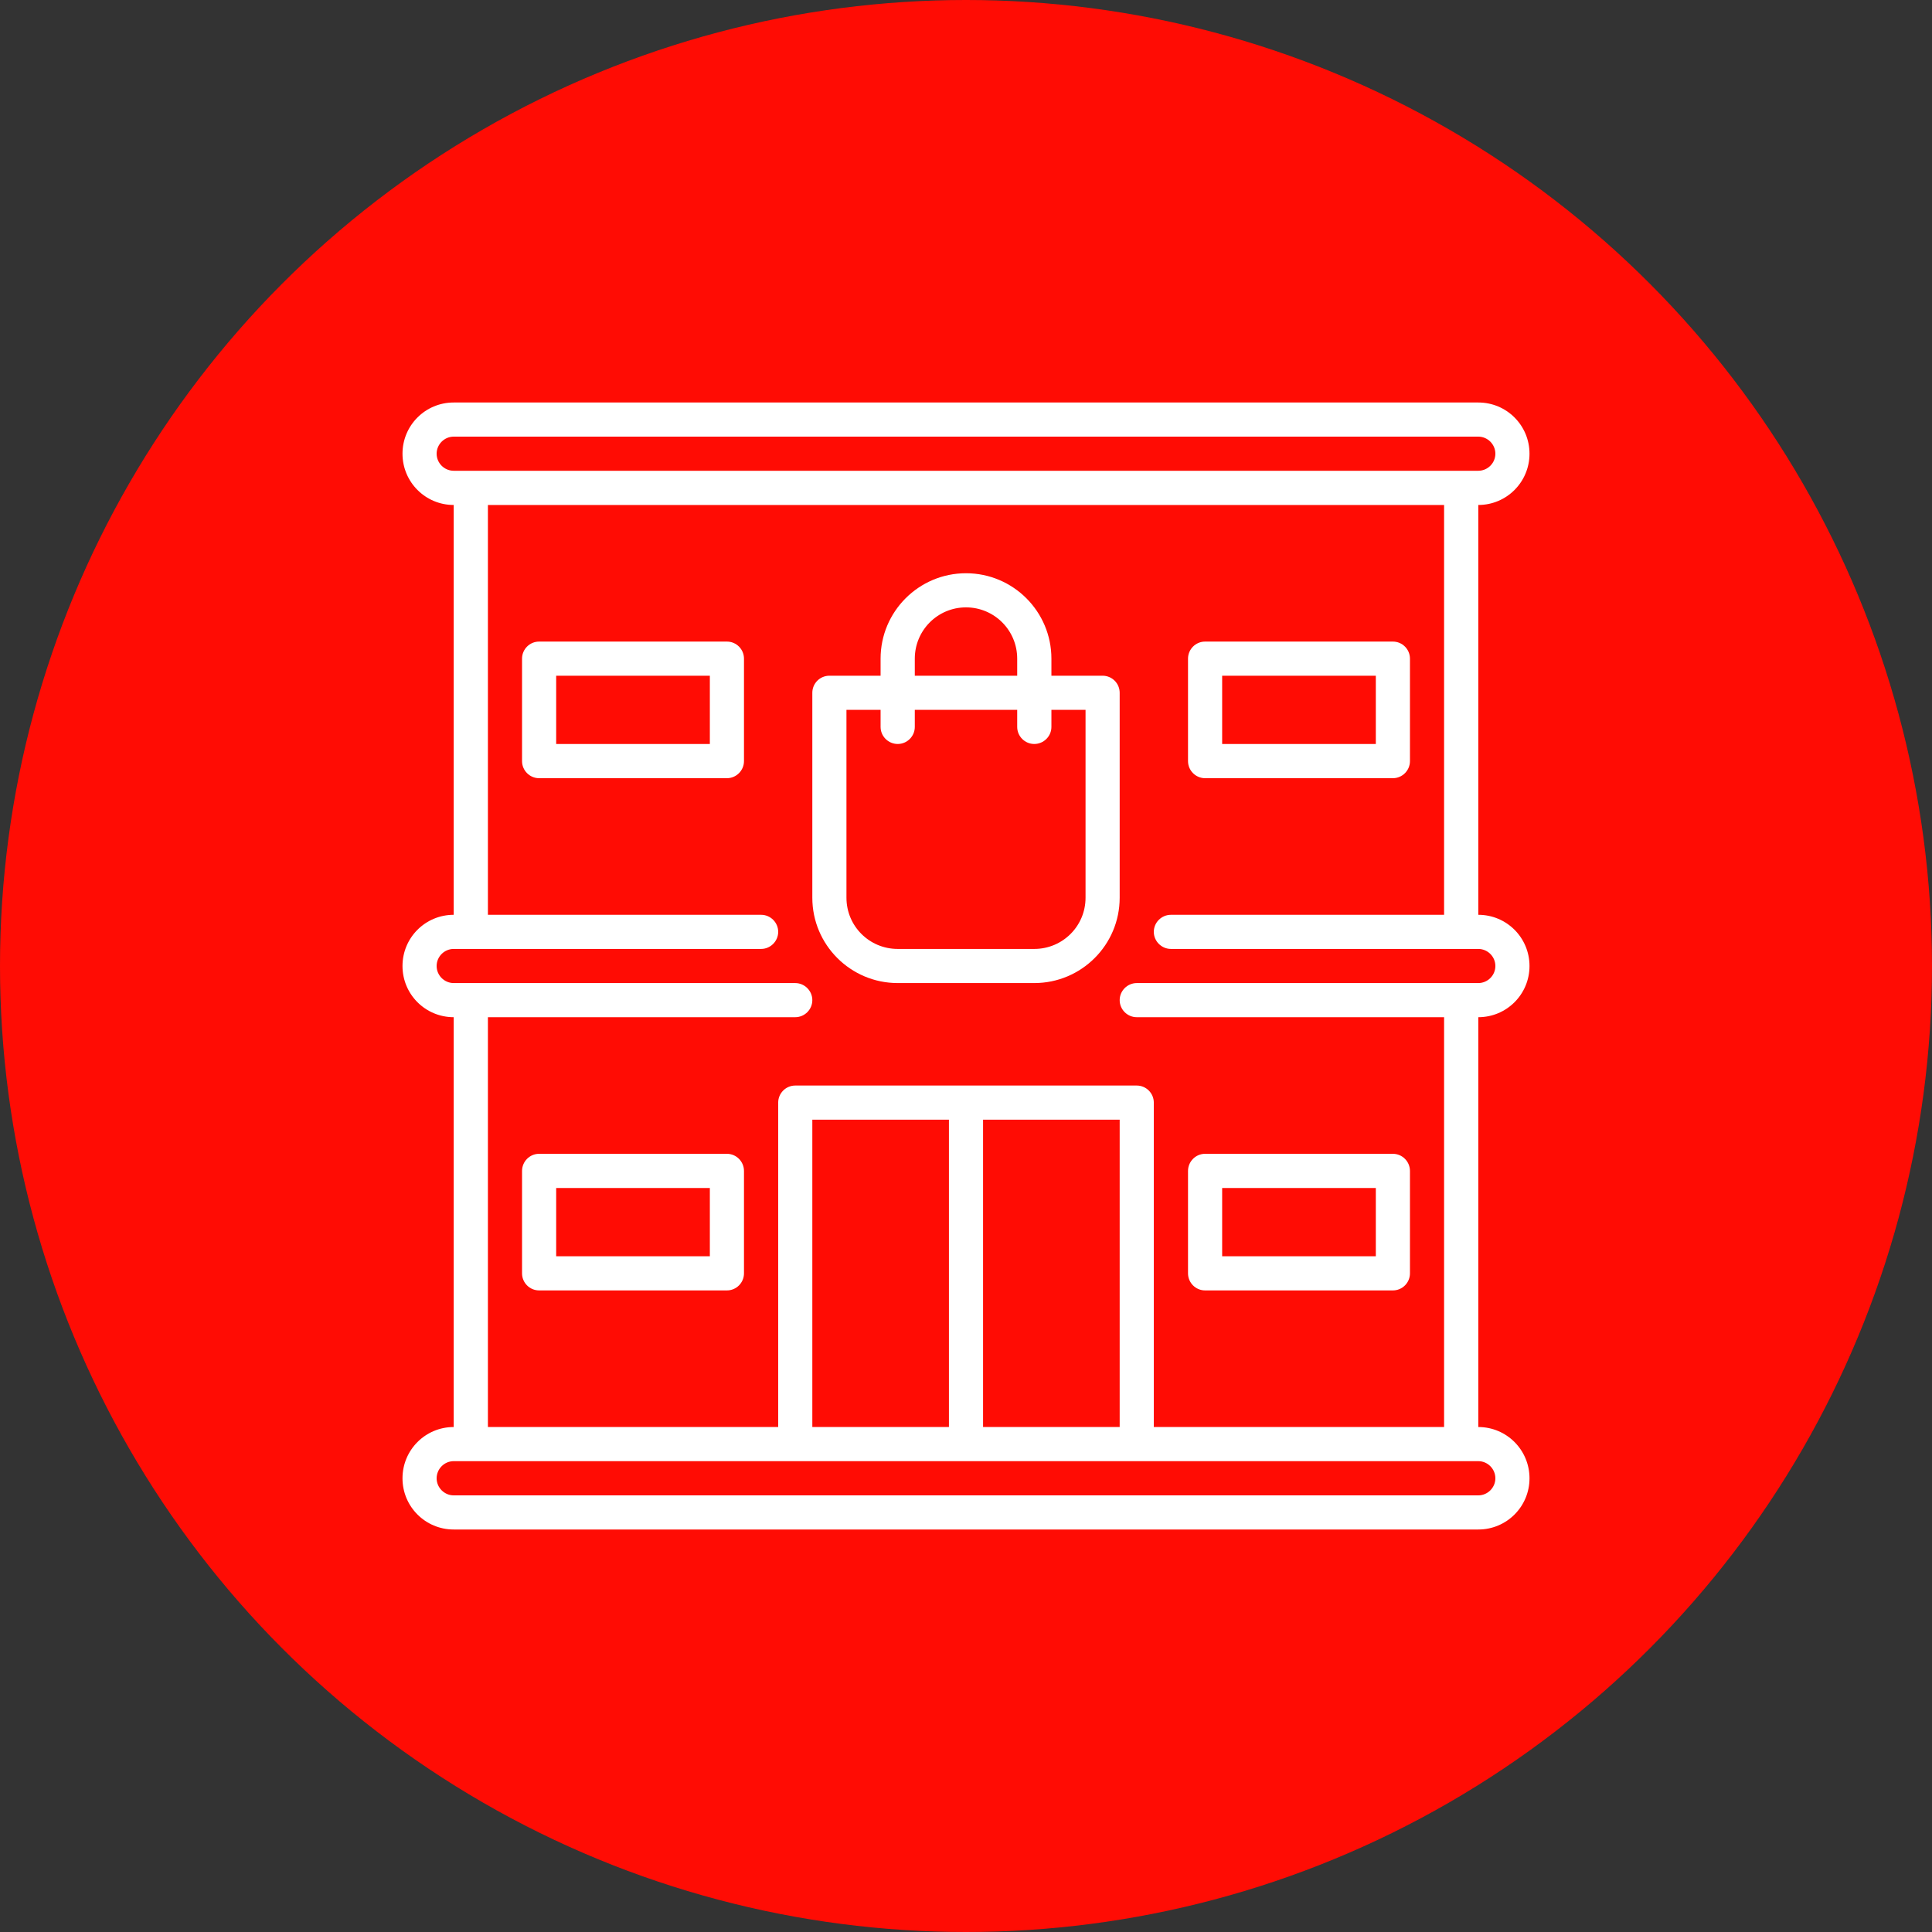
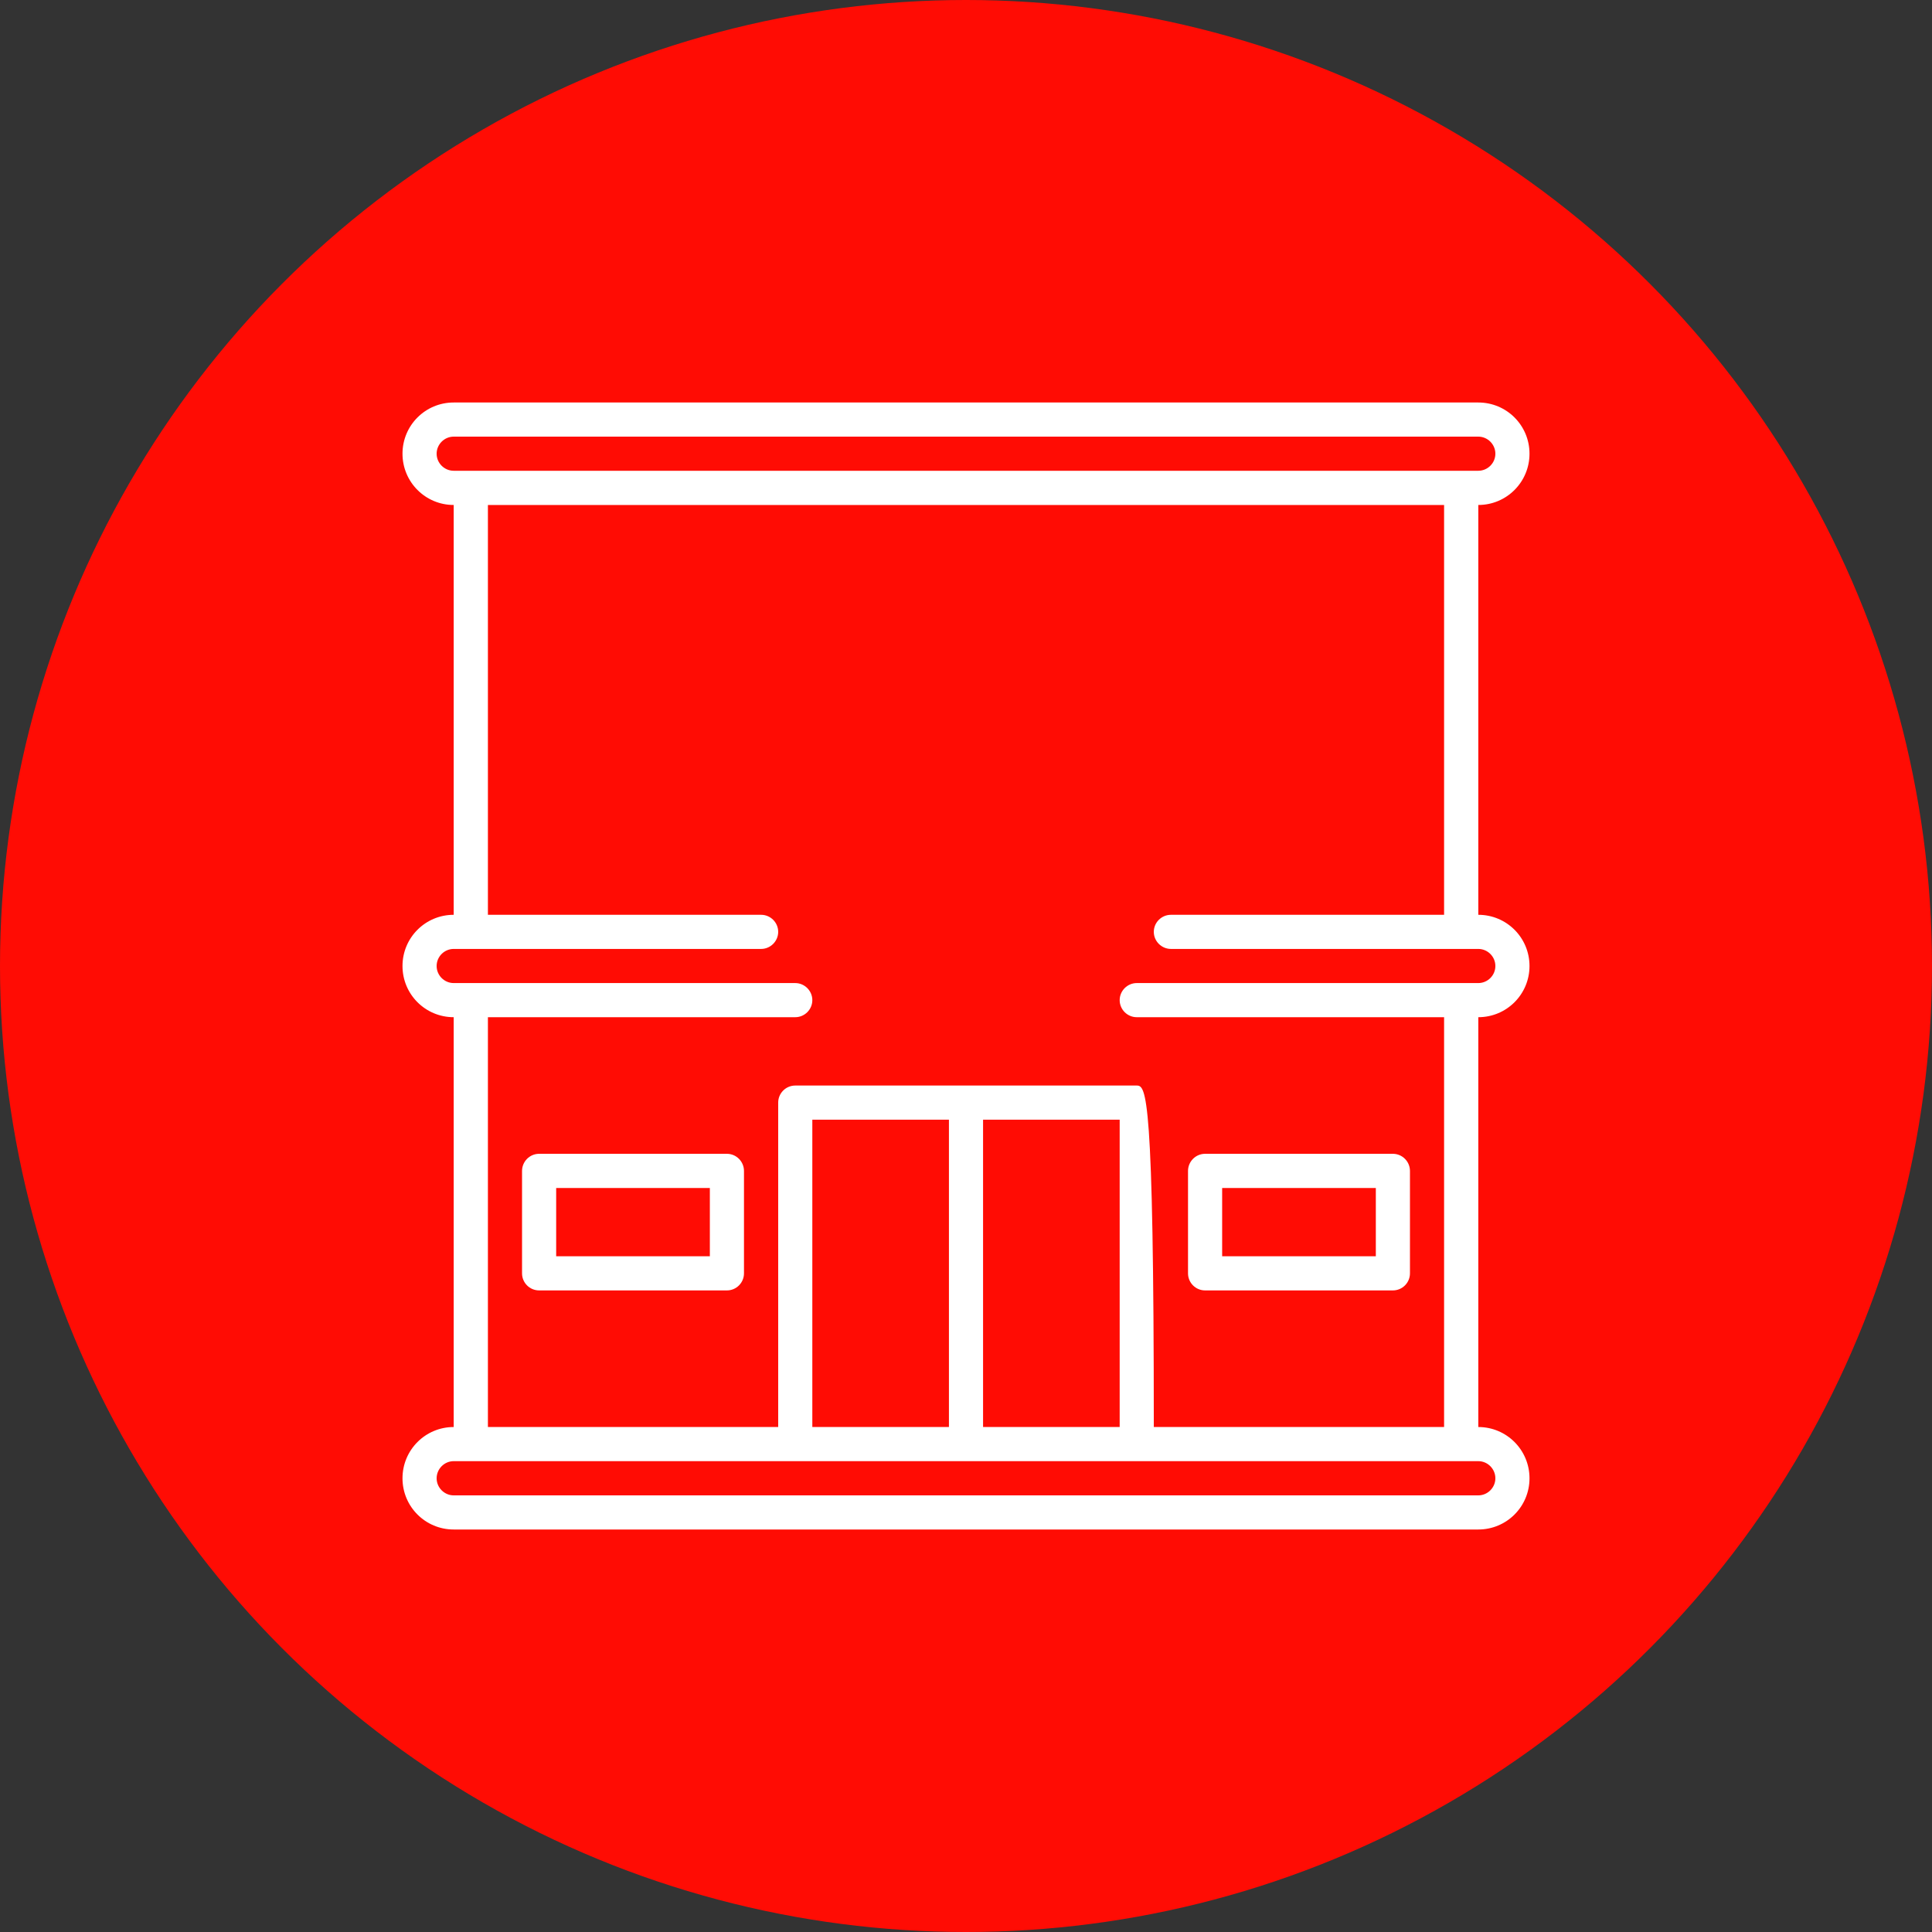
<svg xmlns="http://www.w3.org/2000/svg" width="24" height="24" viewBox="0 0 24 24" fill="none">
  <rect x="0" y="0" width="24" height="24" fill="#333333" stroke="none" />
  <circle cx="12" cy="12" r="12" fill="#FF0C04" />
-   <path d="M19 12C19 11.648 18.716 11.364 18.364 11.364V6.273C18.716 6.273 19 5.988 19 5.636C19 5.284 18.716 5 18.364 5H5.636C5.284 5 5 5.284 5 5.636C5 5.988 5.284 6.273 5.636 6.273V11.364C5.284 11.364 5 11.648 5 12C5 12.352 5.284 12.636 5.636 12.636V17.727C5.284 17.727 5 18.012 5 18.364C5 18.716 5.284 19 5.636 19H18.364C18.716 19 19 18.716 19 18.364C19 18.012 18.716 17.727 18.364 17.727V12.636C18.716 12.636 19 12.352 19 12ZM5.424 5.636C5.424 5.52 5.52 5.424 5.636 5.424H18.364C18.48 5.424 18.576 5.52 18.576 5.636C18.576 5.753 18.48 5.848 18.364 5.848H5.636C5.52 5.848 5.424 5.753 5.424 5.636ZM18.576 18.364C18.576 18.48 18.48 18.576 18.364 18.576H5.636C5.52 18.576 5.424 18.48 5.424 18.364C5.424 18.247 5.52 18.151 5.636 18.151H18.364C18.48 18.151 18.576 18.247 18.576 18.364ZM13.909 17.727H12.212V13.909H13.909V17.727ZM11.788 17.727H10.091V13.909H11.788V17.727ZM17.939 17.727H14.333V13.697C14.333 13.58 14.238 13.485 14.121 13.485H9.879C9.762 13.485 9.667 13.58 9.667 13.697V17.727H6.061V12.636H9.879C9.995 12.636 10.091 12.541 10.091 12.424C10.091 12.308 9.995 12.212 9.879 12.212H5.636C5.52 12.212 5.424 12.117 5.424 12C5.424 11.883 5.52 11.788 5.636 11.788H9.455C9.571 11.788 9.667 11.692 9.667 11.576C9.667 11.459 9.571 11.364 9.455 11.364H6.061V6.273H17.939V11.364H14.546C14.429 11.364 14.333 11.459 14.333 11.576C14.333 11.692 14.429 11.788 14.546 11.788H18.364C18.48 11.788 18.576 11.883 18.576 12C18.576 12.117 18.48 12.212 18.364 12.212H14.121C14.005 12.212 13.909 12.308 13.909 12.424C13.909 12.541 14.005 12.636 14.121 12.636H17.939V17.727Z" fill="white" />
+   <path d="M19 12C19 11.648 18.716 11.364 18.364 11.364V6.273C18.716 6.273 19 5.988 19 5.636C19 5.284 18.716 5 18.364 5H5.636C5.284 5 5 5.284 5 5.636C5 5.988 5.284 6.273 5.636 6.273V11.364C5.284 11.364 5 11.648 5 12C5 12.352 5.284 12.636 5.636 12.636V17.727C5.284 17.727 5 18.012 5 18.364C5 18.716 5.284 19 5.636 19H18.364C18.716 19 19 18.716 19 18.364C19 18.012 18.716 17.727 18.364 17.727V12.636C18.716 12.636 19 12.352 19 12ZM5.424 5.636C5.424 5.52 5.52 5.424 5.636 5.424H18.364C18.48 5.424 18.576 5.52 18.576 5.636C18.576 5.753 18.48 5.848 18.364 5.848H5.636C5.52 5.848 5.424 5.753 5.424 5.636ZM18.576 18.364C18.576 18.48 18.48 18.576 18.364 18.576H5.636C5.52 18.576 5.424 18.48 5.424 18.364C5.424 18.247 5.52 18.151 5.636 18.151H18.364C18.48 18.151 18.576 18.247 18.576 18.364ZM13.909 17.727H12.212V13.909H13.909V17.727ZM11.788 17.727H10.091V13.909H11.788V17.727ZM17.939 17.727H14.333C14.333 13.58 14.238 13.485 14.121 13.485H9.879C9.762 13.485 9.667 13.58 9.667 13.697V17.727H6.061V12.636H9.879C9.995 12.636 10.091 12.541 10.091 12.424C10.091 12.308 9.995 12.212 9.879 12.212H5.636C5.52 12.212 5.424 12.117 5.424 12C5.424 11.883 5.52 11.788 5.636 11.788H9.455C9.571 11.788 9.667 11.692 9.667 11.576C9.667 11.459 9.571 11.364 9.455 11.364H6.061V6.273H17.939V11.364H14.546C14.429 11.364 14.333 11.459 14.333 11.576C14.333 11.692 14.429 11.788 14.546 11.788H18.364C18.48 11.788 18.576 11.883 18.576 12C18.576 12.117 18.48 12.212 18.364 12.212H14.121C14.005 12.212 13.909 12.308 13.909 12.424C13.909 12.541 14.005 12.636 14.121 12.636H17.939V17.727Z" fill="white" />
  <path d="M14.97 16.03H17.303C17.42 16.03 17.515 15.935 17.515 15.818V14.546C17.515 14.429 17.42 14.333 17.303 14.333H14.97C14.853 14.333 14.758 14.429 14.758 14.546V15.818C14.758 15.935 14.853 16.03 14.97 16.03ZM15.182 14.758H17.091V15.606H15.182V14.758Z" fill="white" />
  <path d="M9.03 14.333H6.697C6.58 14.333 6.485 14.429 6.485 14.546V15.818C6.485 15.935 6.58 16.03 6.697 16.03H9.03C9.147 16.03 9.242 15.935 9.242 15.818V14.546C9.242 14.429 9.147 14.333 9.03 14.333ZM8.818 15.606H6.909V14.758H8.818V15.606Z" fill="white" />
-   <path d="M14.97 9.667H17.303C17.42 9.667 17.515 9.571 17.515 9.455V8.182C17.515 8.065 17.42 7.97 17.303 7.97H14.97C14.853 7.97 14.758 8.065 14.758 8.182V9.455C14.758 9.571 14.853 9.667 14.97 9.667ZM15.182 8.394H17.091V9.242H15.182V8.394Z" fill="white" />
-   <path d="M9.03 7.97H6.697C6.58 7.97 6.485 8.065 6.485 8.182V9.455C6.485 9.571 6.58 9.667 6.697 9.667H9.03C9.147 9.667 9.242 9.571 9.242 9.455V8.182C9.242 8.065 9.147 7.97 9.03 7.97ZM8.818 9.242H6.909V8.394H8.818V9.242Z" fill="white" />
-   <path d="M13.909 8.606C13.909 8.489 13.814 8.394 13.697 8.394H13.061V8.182C13.061 7.596 12.585 7.121 12 7.121C11.415 7.121 10.939 7.596 10.939 8.182V8.394H10.303C10.186 8.394 10.091 8.489 10.091 8.606V11.152C10.091 11.737 10.566 12.212 11.152 12.212H12.848C13.434 12.212 13.909 11.737 13.909 11.152V8.606ZM11.364 8.182C11.364 7.83 11.648 7.545 12 7.545C12.352 7.545 12.636 7.83 12.636 8.182V8.394H11.364V8.182ZM13.485 11.152C13.485 11.504 13.201 11.788 12.848 11.788H11.152C10.799 11.788 10.515 11.504 10.515 11.152V8.818H10.939V9.03C10.939 9.147 11.035 9.242 11.152 9.242C11.268 9.242 11.364 9.147 11.364 9.03V8.818H12.636V9.03C12.636 9.147 12.732 9.242 12.848 9.242C12.965 9.242 13.061 9.147 13.061 9.03V8.818H13.485V11.152Z" fill="white" />
</svg>